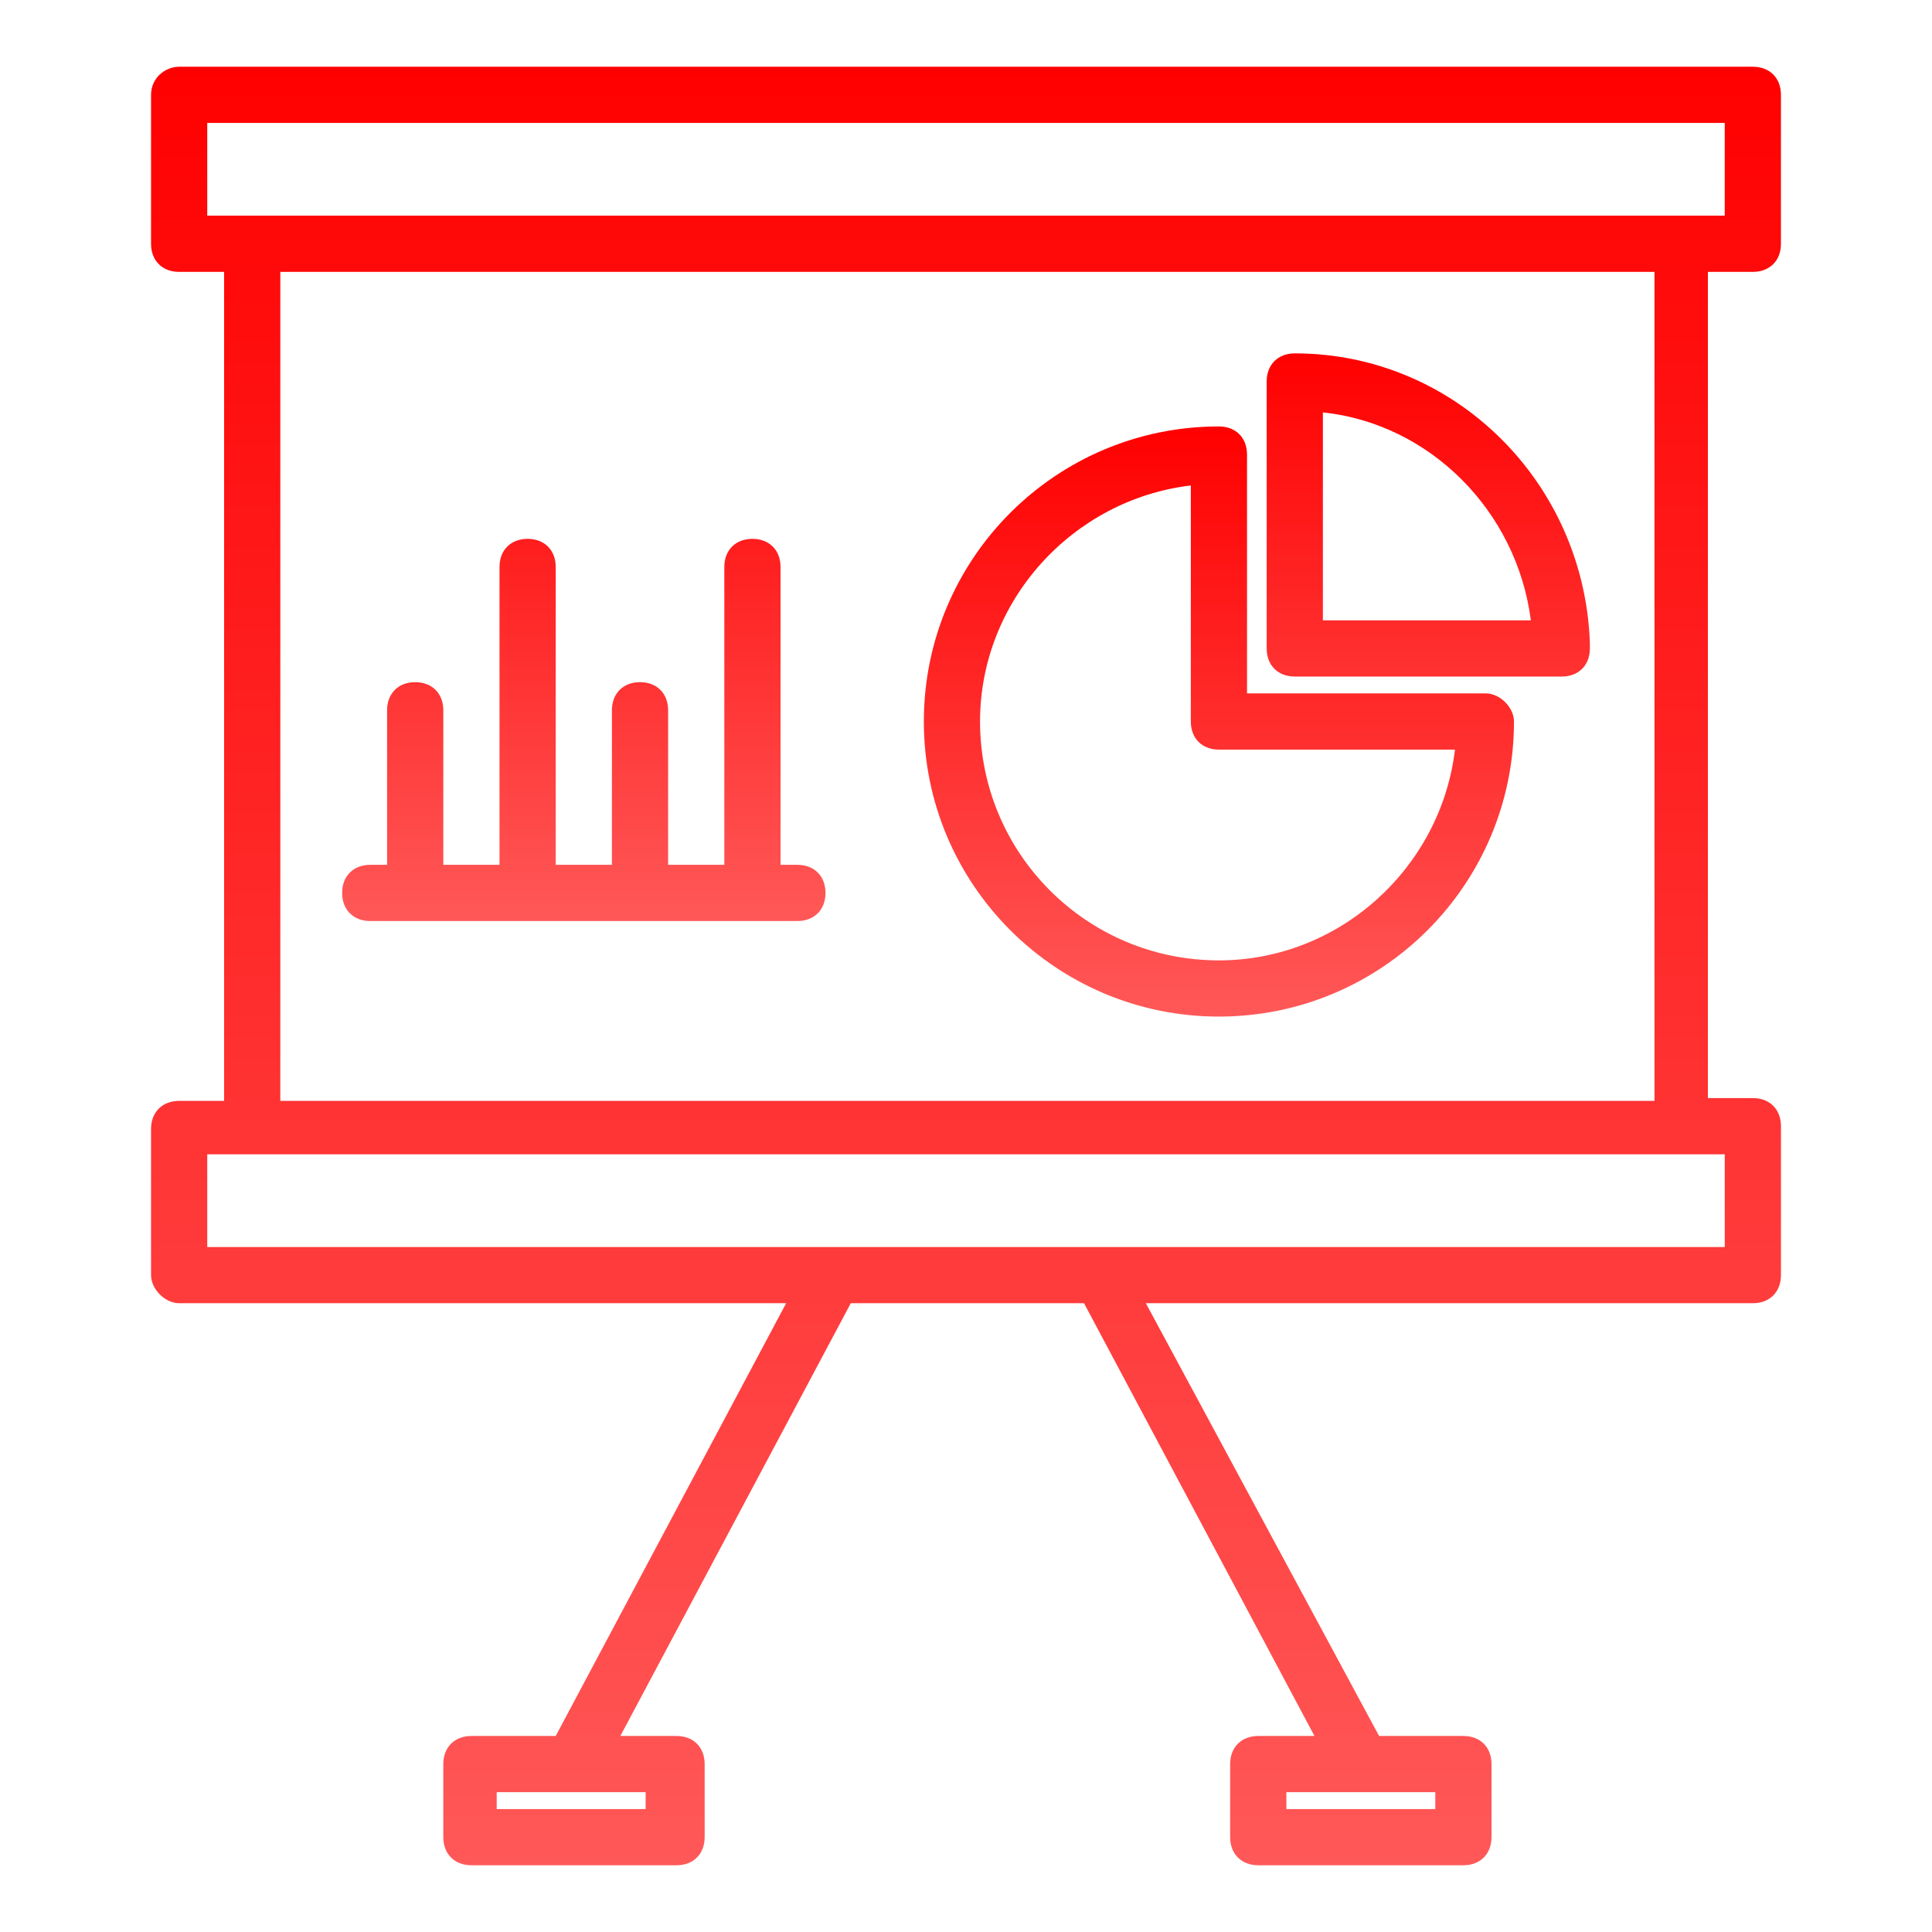
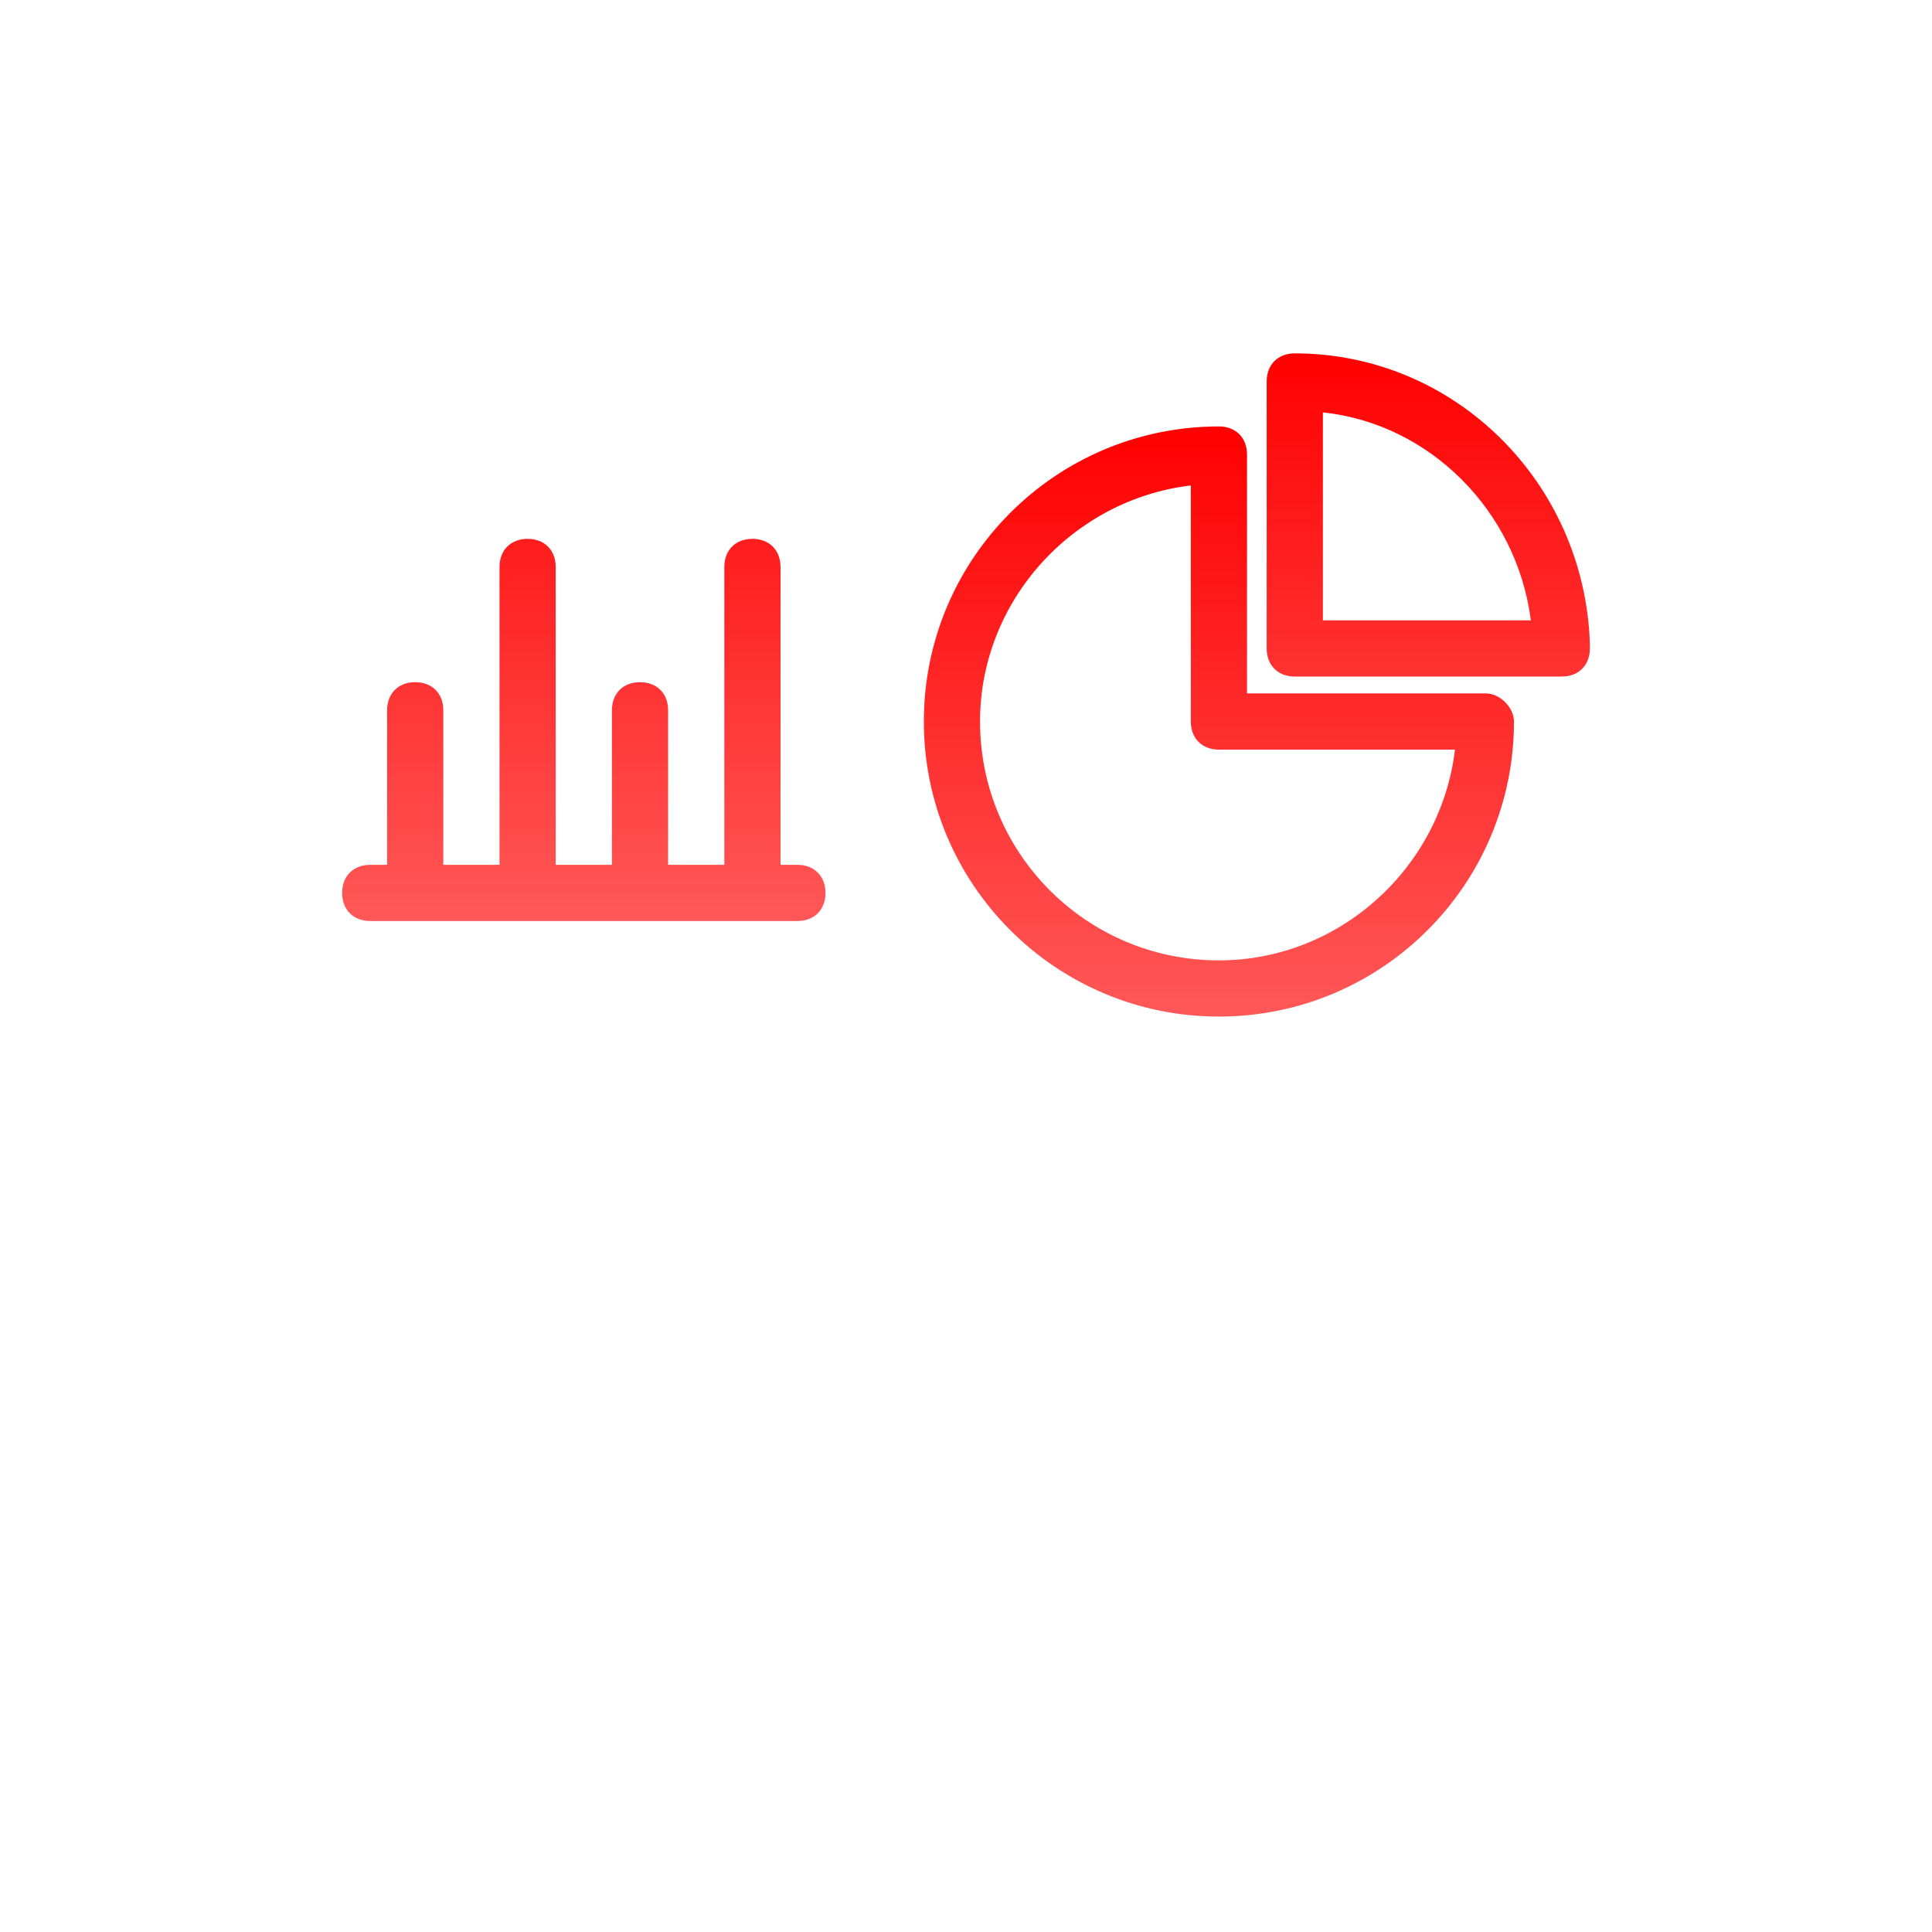
<svg xmlns="http://www.w3.org/2000/svg" width="200" height="200" viewBox="0 0 200 200" fill="none">
-   <path d="M18.545 134.909H81.382L57.527 179.709H48.8C47.054 179.709 45.891 180.873 45.891 182.618V190.182C45.891 191.927 47.054 193.091 48.8 193.091H70.036C71.782 193.091 72.945 191.927 72.945 190.182V182.618C72.945 180.873 71.782 179.709 70.036 179.709H64.218L88.073 134.909H112.218L136.073 179.709H130.254C128.509 179.709 127.345 180.873 127.345 182.618V190.182C127.345 191.927 128.509 193.091 130.254 193.091H151.491C153.236 193.091 154.4 191.927 154.4 190.182V182.618C154.4 180.873 153.236 179.709 151.491 179.709H142.763L118.618 134.909H181.454C183.2 134.909 184.363 133.745 184.363 132V116.582C184.363 114.836 183.2 113.673 181.454 113.673H176.8V28.145H181.454C183.2 28.145 184.363 26.982 184.363 25.236V9.818C184.363 8.073 183.2 6.909 181.454 6.909H18.545C17.091 6.909 15.636 8.073 15.636 9.818V25.236C15.636 26.982 16.8 28.145 18.545 28.145H23.2V113.964H18.545C16.8 113.964 15.636 115.127 15.636 116.873V132C15.636 133.455 17.091 134.909 18.545 134.909ZM66.836 187.273H51.418V185.527H66.836V187.273ZM148.582 187.273H133.164V185.527H148.582V187.273ZM21.454 12.727H178.545V22.327C152.363 22.327 66.545 22.327 21.454 22.327V12.727ZM29.018 28.145H171.273V113.964H29.018V28.145ZM21.454 119.491C47.636 119.491 133.454 119.491 178.545 119.491V129.091H21.454V119.491Z" fill="url(#paint0_linear_115_100)" />
  <path d="M153.818 71.782H129.091V47.054C129.091 45.309 127.927 44.145 126.182 44.145C109.309 44.145 95.636 57.818 95.636 74.691C95.636 91.564 109.309 105.236 126.182 105.236C143.054 105.236 156.727 91.564 156.727 74.691C156.727 73.236 155.273 71.782 153.818 71.782ZM126.182 99.418C112.509 99.418 101.454 88.364 101.454 74.691C101.454 62.182 111.054 51.709 123.273 50.255V74.691C123.273 76.436 124.436 77.6 126.182 77.6H150.618C149.164 89.818 138.691 99.418 126.182 99.418Z" fill="url(#paint1_linear_115_100)" />
  <path d="M134.036 36.582C132.291 36.582 131.127 37.745 131.127 39.491V67.127C131.127 68.873 132.291 70.036 134.036 70.036H161.673C163.418 70.036 164.582 68.873 164.582 67.127C164.582 66.836 164.582 66.836 164.582 66.546C164 49.964 150.618 36.582 134.036 36.582ZM158.473 64.218H136.945V42.691C148 43.855 157.018 52.873 158.473 64.218ZM82.545 89.527H80.8V58.691C80.8 56.946 79.636 55.782 77.891 55.782C76.145 55.782 74.982 56.946 74.982 58.691V89.527H69.163V73.527C69.163 71.782 68 70.618 66.254 70.618C64.509 70.618 63.345 71.782 63.345 73.527V89.527H57.527V58.691C57.527 56.946 56.363 55.782 54.618 55.782C52.873 55.782 51.709 56.946 51.709 58.691V89.527H45.891V73.527C45.891 71.782 44.727 70.618 42.982 70.618C41.236 70.618 40.072 71.782 40.072 73.527V89.527H38.327C36.582 89.527 35.418 90.691 35.418 92.436C35.418 94.182 36.582 95.346 38.327 95.346H82.545C84.291 95.346 85.454 94.182 85.454 92.436C85.454 90.691 84.291 89.527 82.545 89.527Z" fill="url(#paint2_linear_115_100)" />
  <defs>
    <linearGradient id="paint0_linear_115_100" x1="100" y1="6.909" x2="100" y2="193.091" gradientUnits="userSpaceOnUse">
      <stop stop-color="#FF0000" />
      <stop offset="1" stop-color="#FF5858" />
    </linearGradient>
    <linearGradient id="paint1_linear_115_100" x1="126.182" y1="44.145" x2="126.182" y2="105.236" gradientUnits="userSpaceOnUse">
      <stop stop-color="#FF0000" />
      <stop offset="1" stop-color="#FF5858" />
    </linearGradient>
    <linearGradient id="paint2_linear_115_100" x1="100" y1="36.582" x2="100" y2="95.346" gradientUnits="userSpaceOnUse">
      <stop stop-color="#FF0000" />
      <stop offset="1" stop-color="#FF5858" />
    </linearGradient>
  </defs>
</svg>